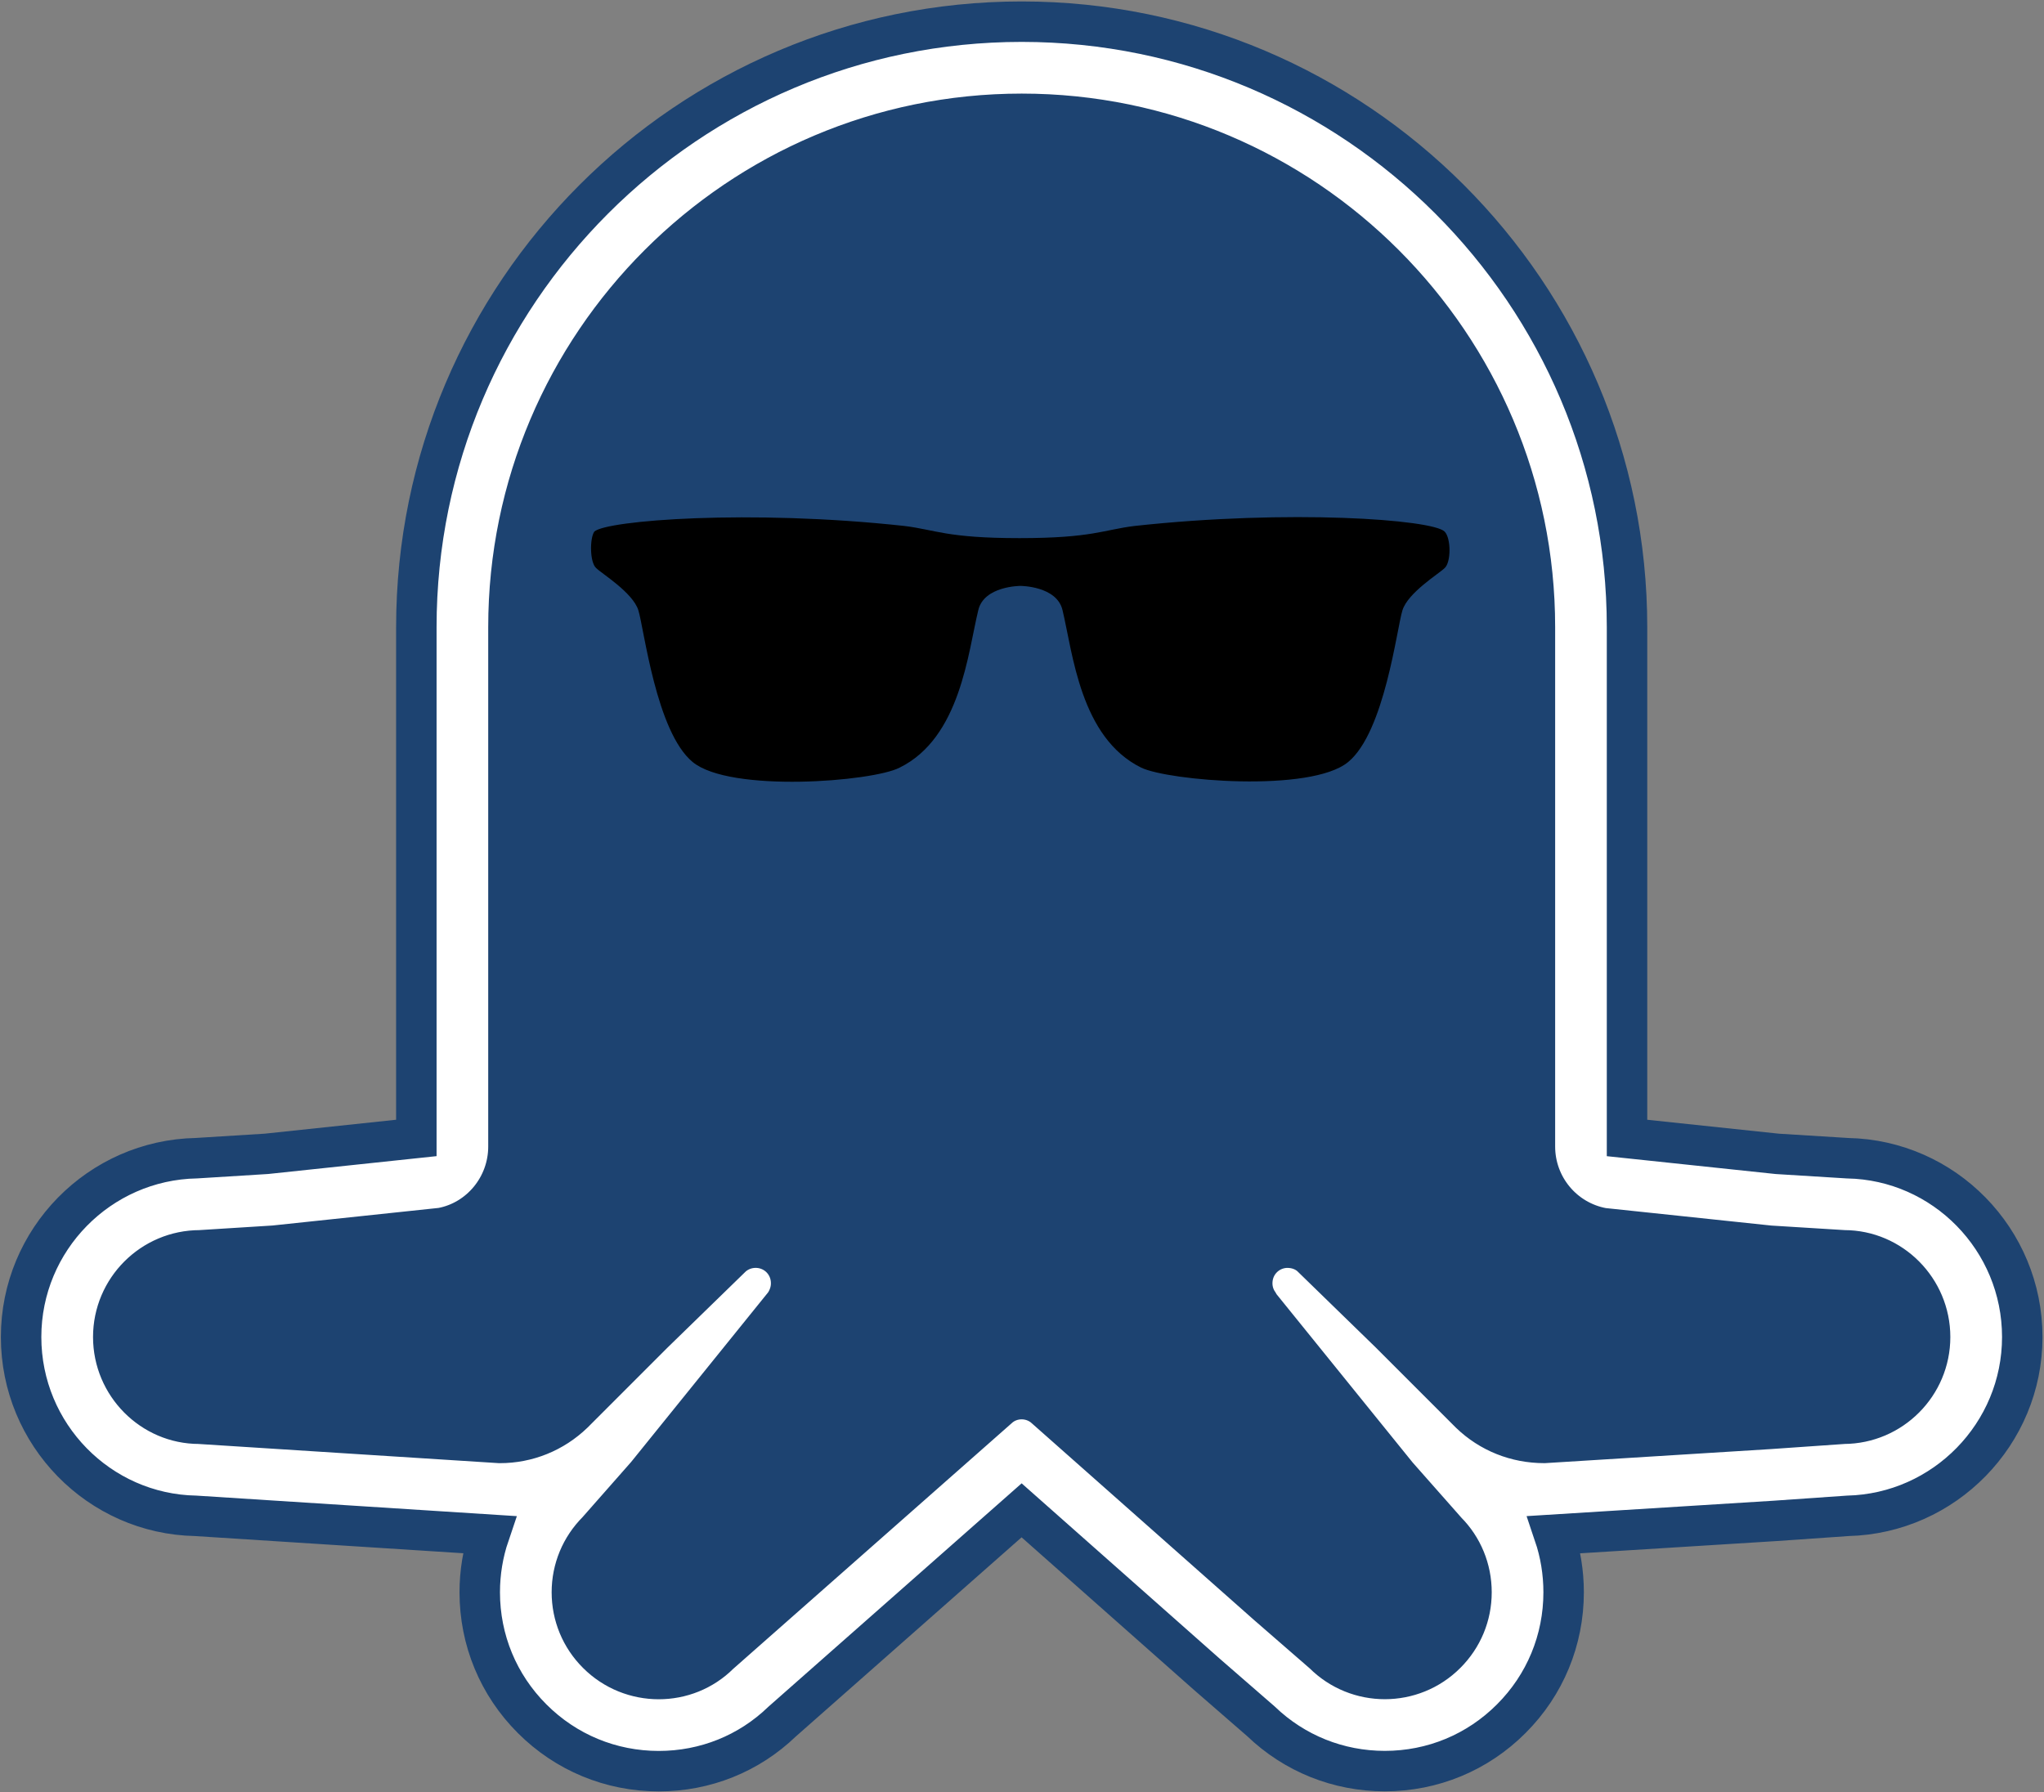
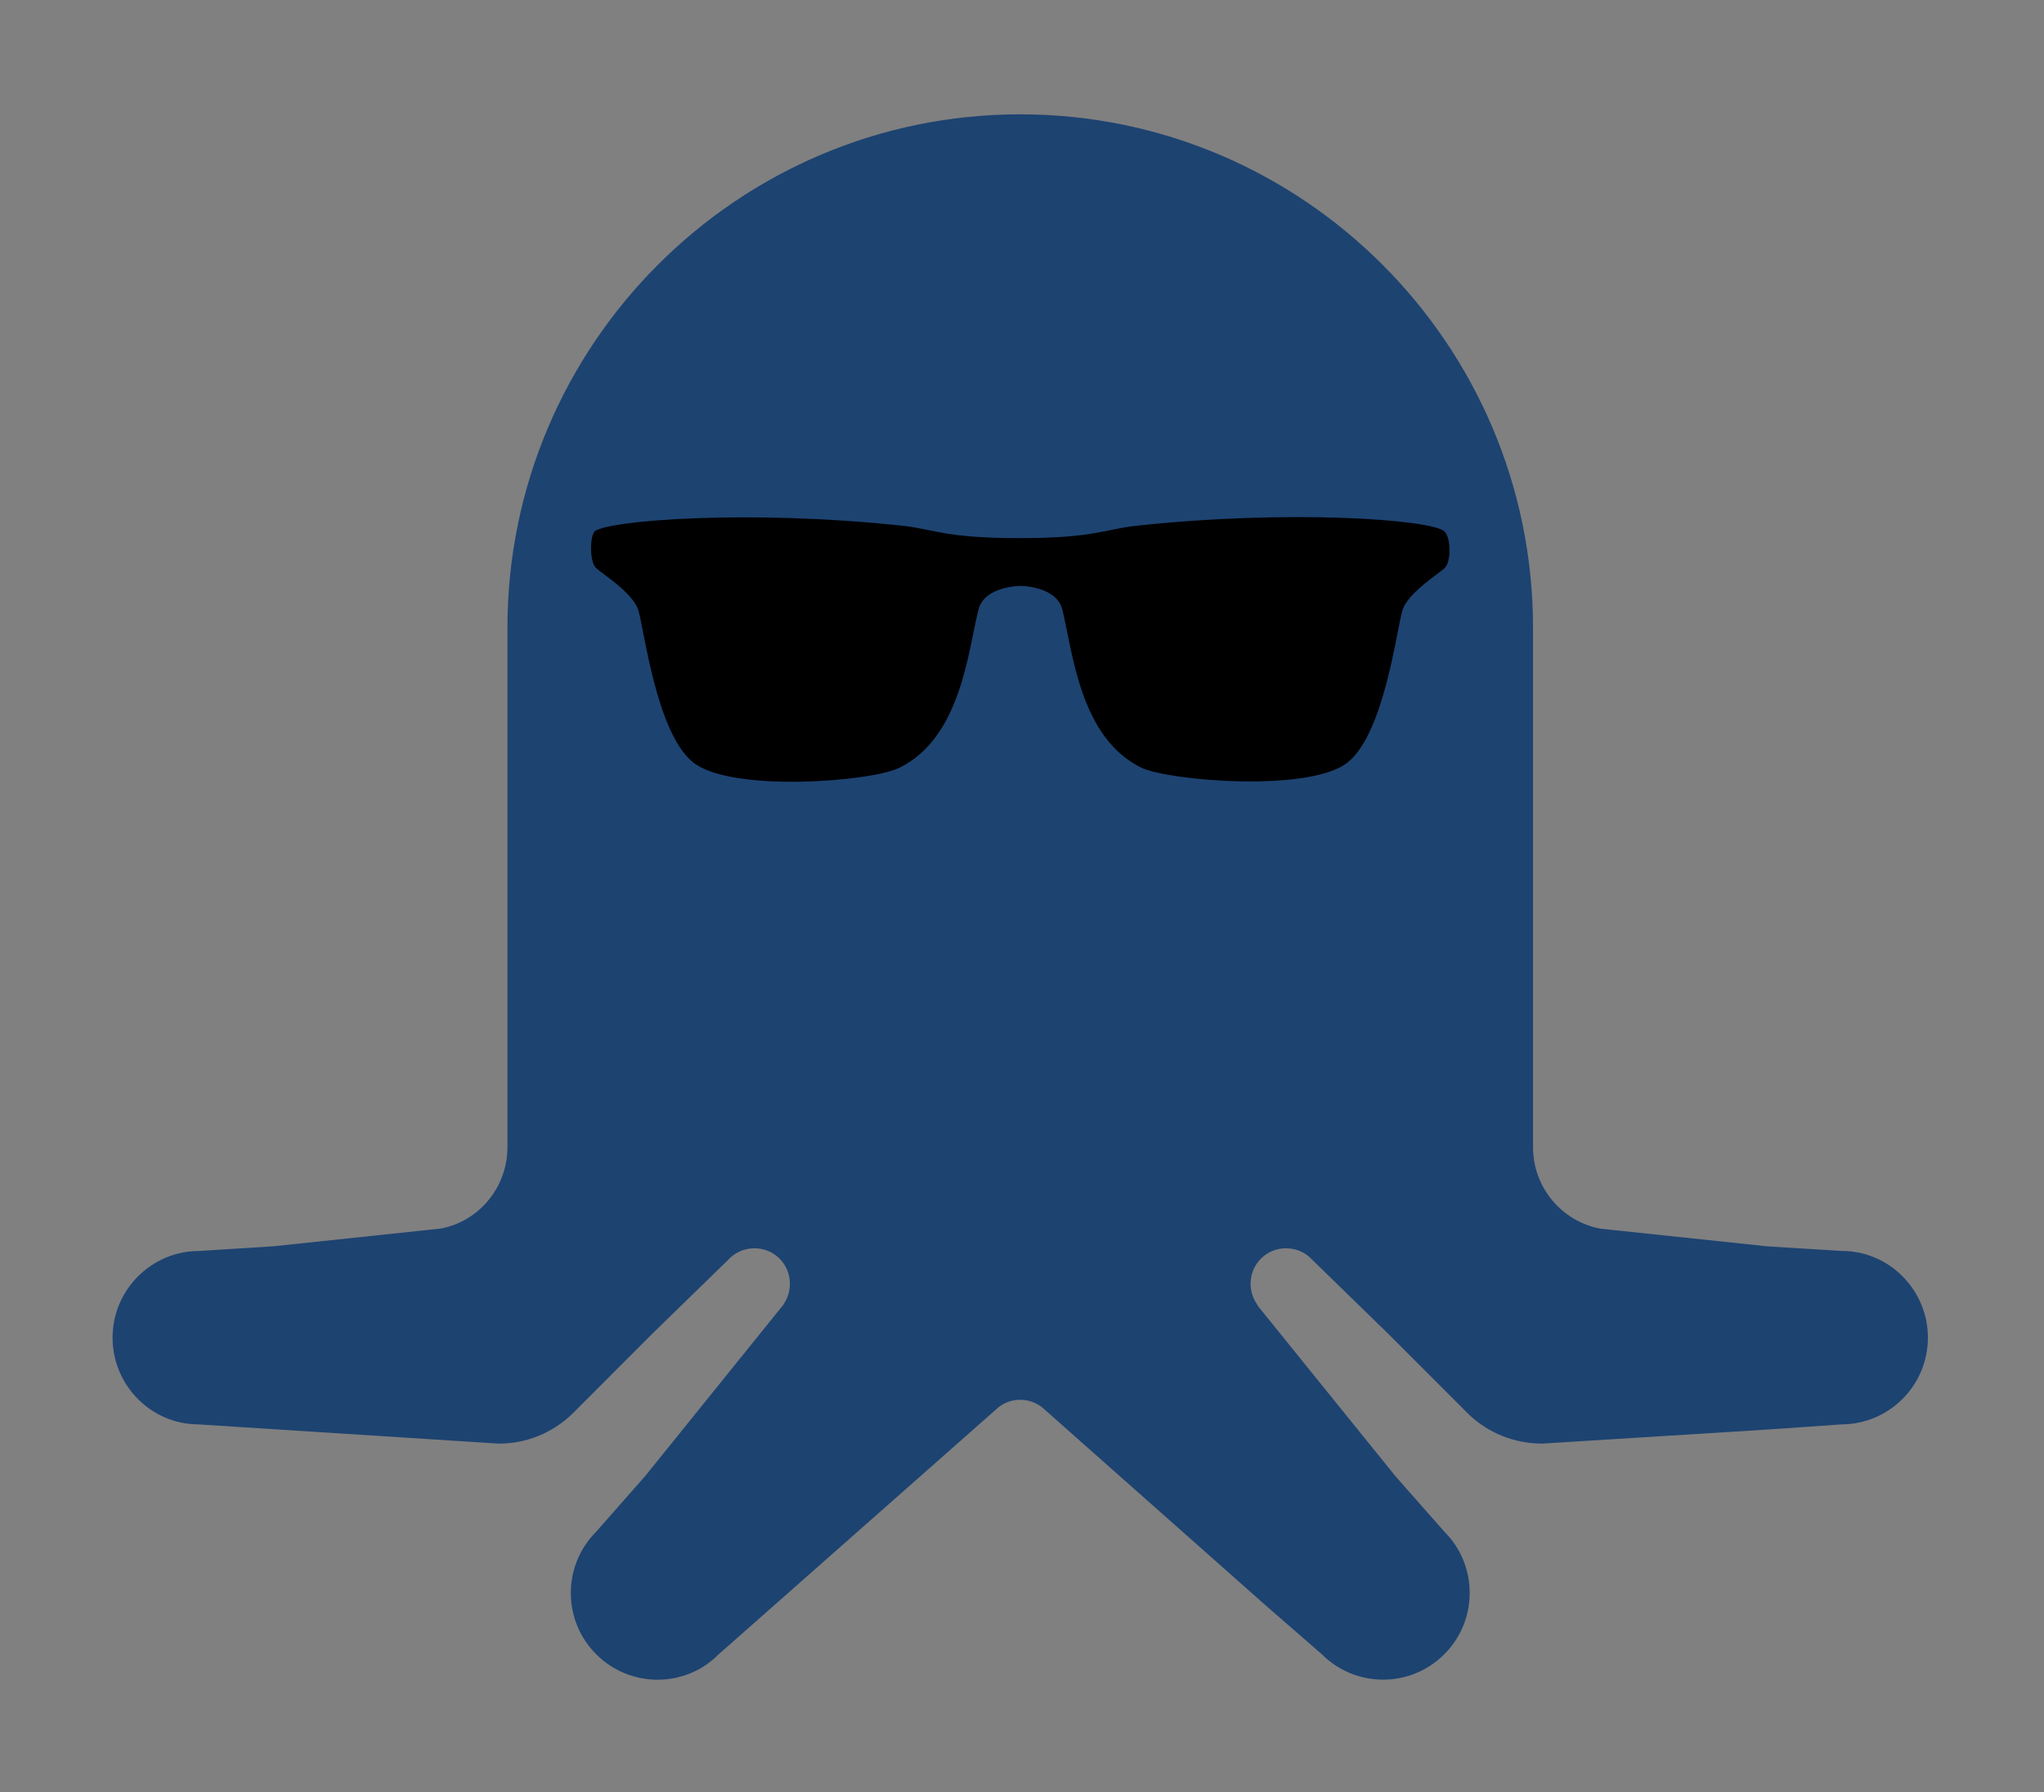
<svg xmlns="http://www.w3.org/2000/svg" width="1162px" height="1019px" viewBox="0 0 1162 1019" version="1.1">
  <rect x="0" y="0" width="1162" height="1019" fill="#808080" stroke="none" />
  <defs>
    <linearGradient x1="50%" y1="0%" x2="50%" y2="100%" id="linearGradient-1">
      <stop stop-color="#000000" offset="0%" />
      <stop stop-color="#000000" offset="100%" />
    </linearGradient>
  </defs>
  <g id="Page-1" stroke="none" stroke-width="1" fill="none" fill-rule="evenodd">
    <g id="Cool" transform="translate(-108, -179)">
      <g id="Group-2-Copy-8" transform="translate(119, 191)">
        <path d="M1036.195,699.237 L1036.178,699.237 L993.86,696.616 L899.013,686.589 C876.691,682.471 860.515,662.969 860.515,640.229 L860.515,344.881 C860.515,183.94 729.739,53 569.016,53 C408.261,53 277.485,183.94 277.485,344.881 L277.485,640.229 C277.485,662.969 261.309,682.471 239.507,686.507 L144.416,696.584 L102.244,699.237 C75.094,699.237 53,721.342 53,748.527 C53,775.711 75.078,797.833 101.757,797.833 L101.773,797.833 L272.543,808.772 C288.182,808.772 303.009,802.765 314.373,791.81 L359.716,746.411 L404.522,702.753 C408.603,699.139 413.854,697.397 419.381,697.756 C429.331,698.488 437.135,706.236 437.98,716.166 C438.386,720.887 437.2,725.412 434.387,729.758 L355.879,827.084 L327.949,858.826 C318.633,868.137 313.512,880.509 313.512,893.661 C313.512,906.847 318.633,919.234 327.949,928.529 C337.573,938.198 350.254,943 362.854,943 C375.388,943 387.842,938.263 397.238,928.838 L555.539,789.075 C562.838,782.157 575.015,782.011 582.64,789.205 L708.572,900.791 L740.453,928.529 C759.637,947.769 790.884,947.786 810.068,928.529 C819.367,919.234 824.504,906.847 824.504,893.661 C824.504,880.509 819.367,868.137 810.344,859.103 L782.3,827.296 L704.263,730.702 L703.45,729.302 C700.817,725.428 699.63,720.887 700.02,716.15 C700.865,706.236 708.669,698.488 718.635,697.756 C724.163,697.446 729.397,699.139 733.251,702.541 L778.235,746.362 L823.724,791.891 C834.991,802.749 849.785,808.755 865.831,808.755 L865.864,808.755 L993.632,800.779 L1036,797.833 C1063.036,797.703 1085,775.63 1085,748.527 C1085,721.359 1062.938,699.237 1036.195,699.237" id="Fill-1" fill="#1D4371" />
        <g id="Group-5" fill="#FFFFFF" stroke="#1D4371" stroke-width="23">
-           <path d="M569.83,0.321 C380.056,0.321 225.689,154.749 225.689,344.562 L225.689,634.979 L140.475,644.012 L100.724,646.486 C45.548,647.527 0.997,692.743 0.997,748.163 C0.997,803.6 45.353,848.783 100.252,849.824 L267.116,860.518 C263.585,870.918 261.73,881.97 261.73,893.282 C261.73,920.447 272.307,946 291.523,965.19 C310.723,984.412 336.286,994.992 363.492,994.992 C389.933,994.992 414.747,985.015 433.589,966.85 L569.781,846.699 L674.78,939.653 L705.891,966.704 C724.896,984.949 749.808,994.959 776.265,994.959 C803.439,994.959 828.985,984.38 848.152,965.158 C867.336,946 877.913,920.447 877.913,893.282 C877.913,881.954 876.074,870.918 872.56,860.534 L998.061,852.705 L1039.456,849.824 C1094.323,848.49 1138.646,803.307 1138.646,748.163 C1138.646,692.743 1094.258,647.527 1039.309,646.502 L999.412,644.028 L913.954,634.995 L913.954,344.562 C913.954,154.749 759.587,0.321 569.83,0.321 M569.83,52.714 C730.705,52.714 861.593,183.639 861.593,344.562 L861.593,639.878 C861.593,662.616 877.783,682.114 900.107,686.232 L995.051,696.258 L1037.389,698.879 L1037.405,698.879 C1064.172,698.879 1086.252,720.998 1086.252,748.163 C1086.252,775.263 1064.286,797.334 1037.226,797.464 L994.807,800.41 L866.946,808.369 L866.897,808.369 C850.853,808.369 836.03,802.379 824.754,791.523 L779.227,745.982 L734.22,702.183 C730.673,699.058 725.954,697.365 720.91,697.365 C720.471,697.365 720.015,697.365 719.576,697.398 C709.617,698.13 701.791,705.878 700.961,715.79 C700.554,720.526 701.742,725.067 704.394,728.941 L705.192,730.341 L783.294,826.924 L811.379,858.727 C820.393,867.761 825.535,880.131 825.535,893.282 C825.535,906.466 820.393,918.852 811.086,928.145 C801.486,937.781 788.876,942.582 776.265,942.582 C763.639,942.582 751.012,937.765 741.412,928.145 L709.504,900.411 L583.465,788.837 C579.658,785.257 574.711,783.466 569.781,783.466 C564.867,783.466 560.002,785.257 556.341,788.707 L397.922,928.455 C388.501,937.879 376.037,942.615 363.492,942.615 C350.881,942.615 338.206,937.814 328.557,928.145 C319.25,918.852 314.108,906.466 314.108,893.282 C314.108,880.131 319.25,867.761 328.557,858.451 L356.527,826.696 L435.102,729.397 C437.917,725.051 439.089,720.526 438.682,715.806 C437.852,705.878 430.026,698.13 420.067,697.398 C419.596,697.365 419.107,697.349 418.636,697.349 C413.624,697.349 408.938,699.107 405.195,702.395 L360.351,746.047 L314.97,791.442 C303.613,802.396 288.773,808.385 273.12,808.385 L102.205,797.464 L102.189,797.464 C75.471,797.464 53.391,775.344 53.391,748.163 C53.391,720.982 75.487,698.879 102.661,698.879 L144.885,696.226 L240.04,686.151 C261.86,682.114 278.05,662.616 278.05,639.878 L278.05,344.562 C278.05,183.639 408.938,52.714 569.83,52.714" id="Fill-3" />
-         </g>
+           </g>
        <path d="M351.9,334.963 C355.094,345.082 362.014,404.202 382.775,421.246 C404.069,438.822 484.985,432.431 500.422,424.441 C535.024,407.398 539.283,358.93 545.139,334.963 C548.333,321.115 569.094,321.115 569.094,321.115 C569.094,321.115 589.855,321.115 593.049,334.963 C598.905,359.463 603.164,407.398 637.766,424.441 C653.204,431.898 734.119,438.822 755.413,421.246 C776.174,404.202 783.094,345.082 786.288,334.963 C789.482,324.843 807.049,314.191 810.243,310.995 C813.97,307.799 813.97,293.952 810.243,290.223 C803.323,283.299 721.875,277.441 634.039,287.028 C616.472,289.158 610.084,293.952 568.562,293.952 C527.039,293.952 520.651,289.158 503.084,287.028 C415.248,277.441 333.8,283.832 326.88,290.223 C324.218,293.952 324.218,307.799 327.945,310.995 C331.139,314.191 348.706,324.843 351.9,334.963 Z" id="Fill-1-Copy-4" fill="url(#linearGradient-1)" />
      </g>
    </g>
  </g>
</svg>